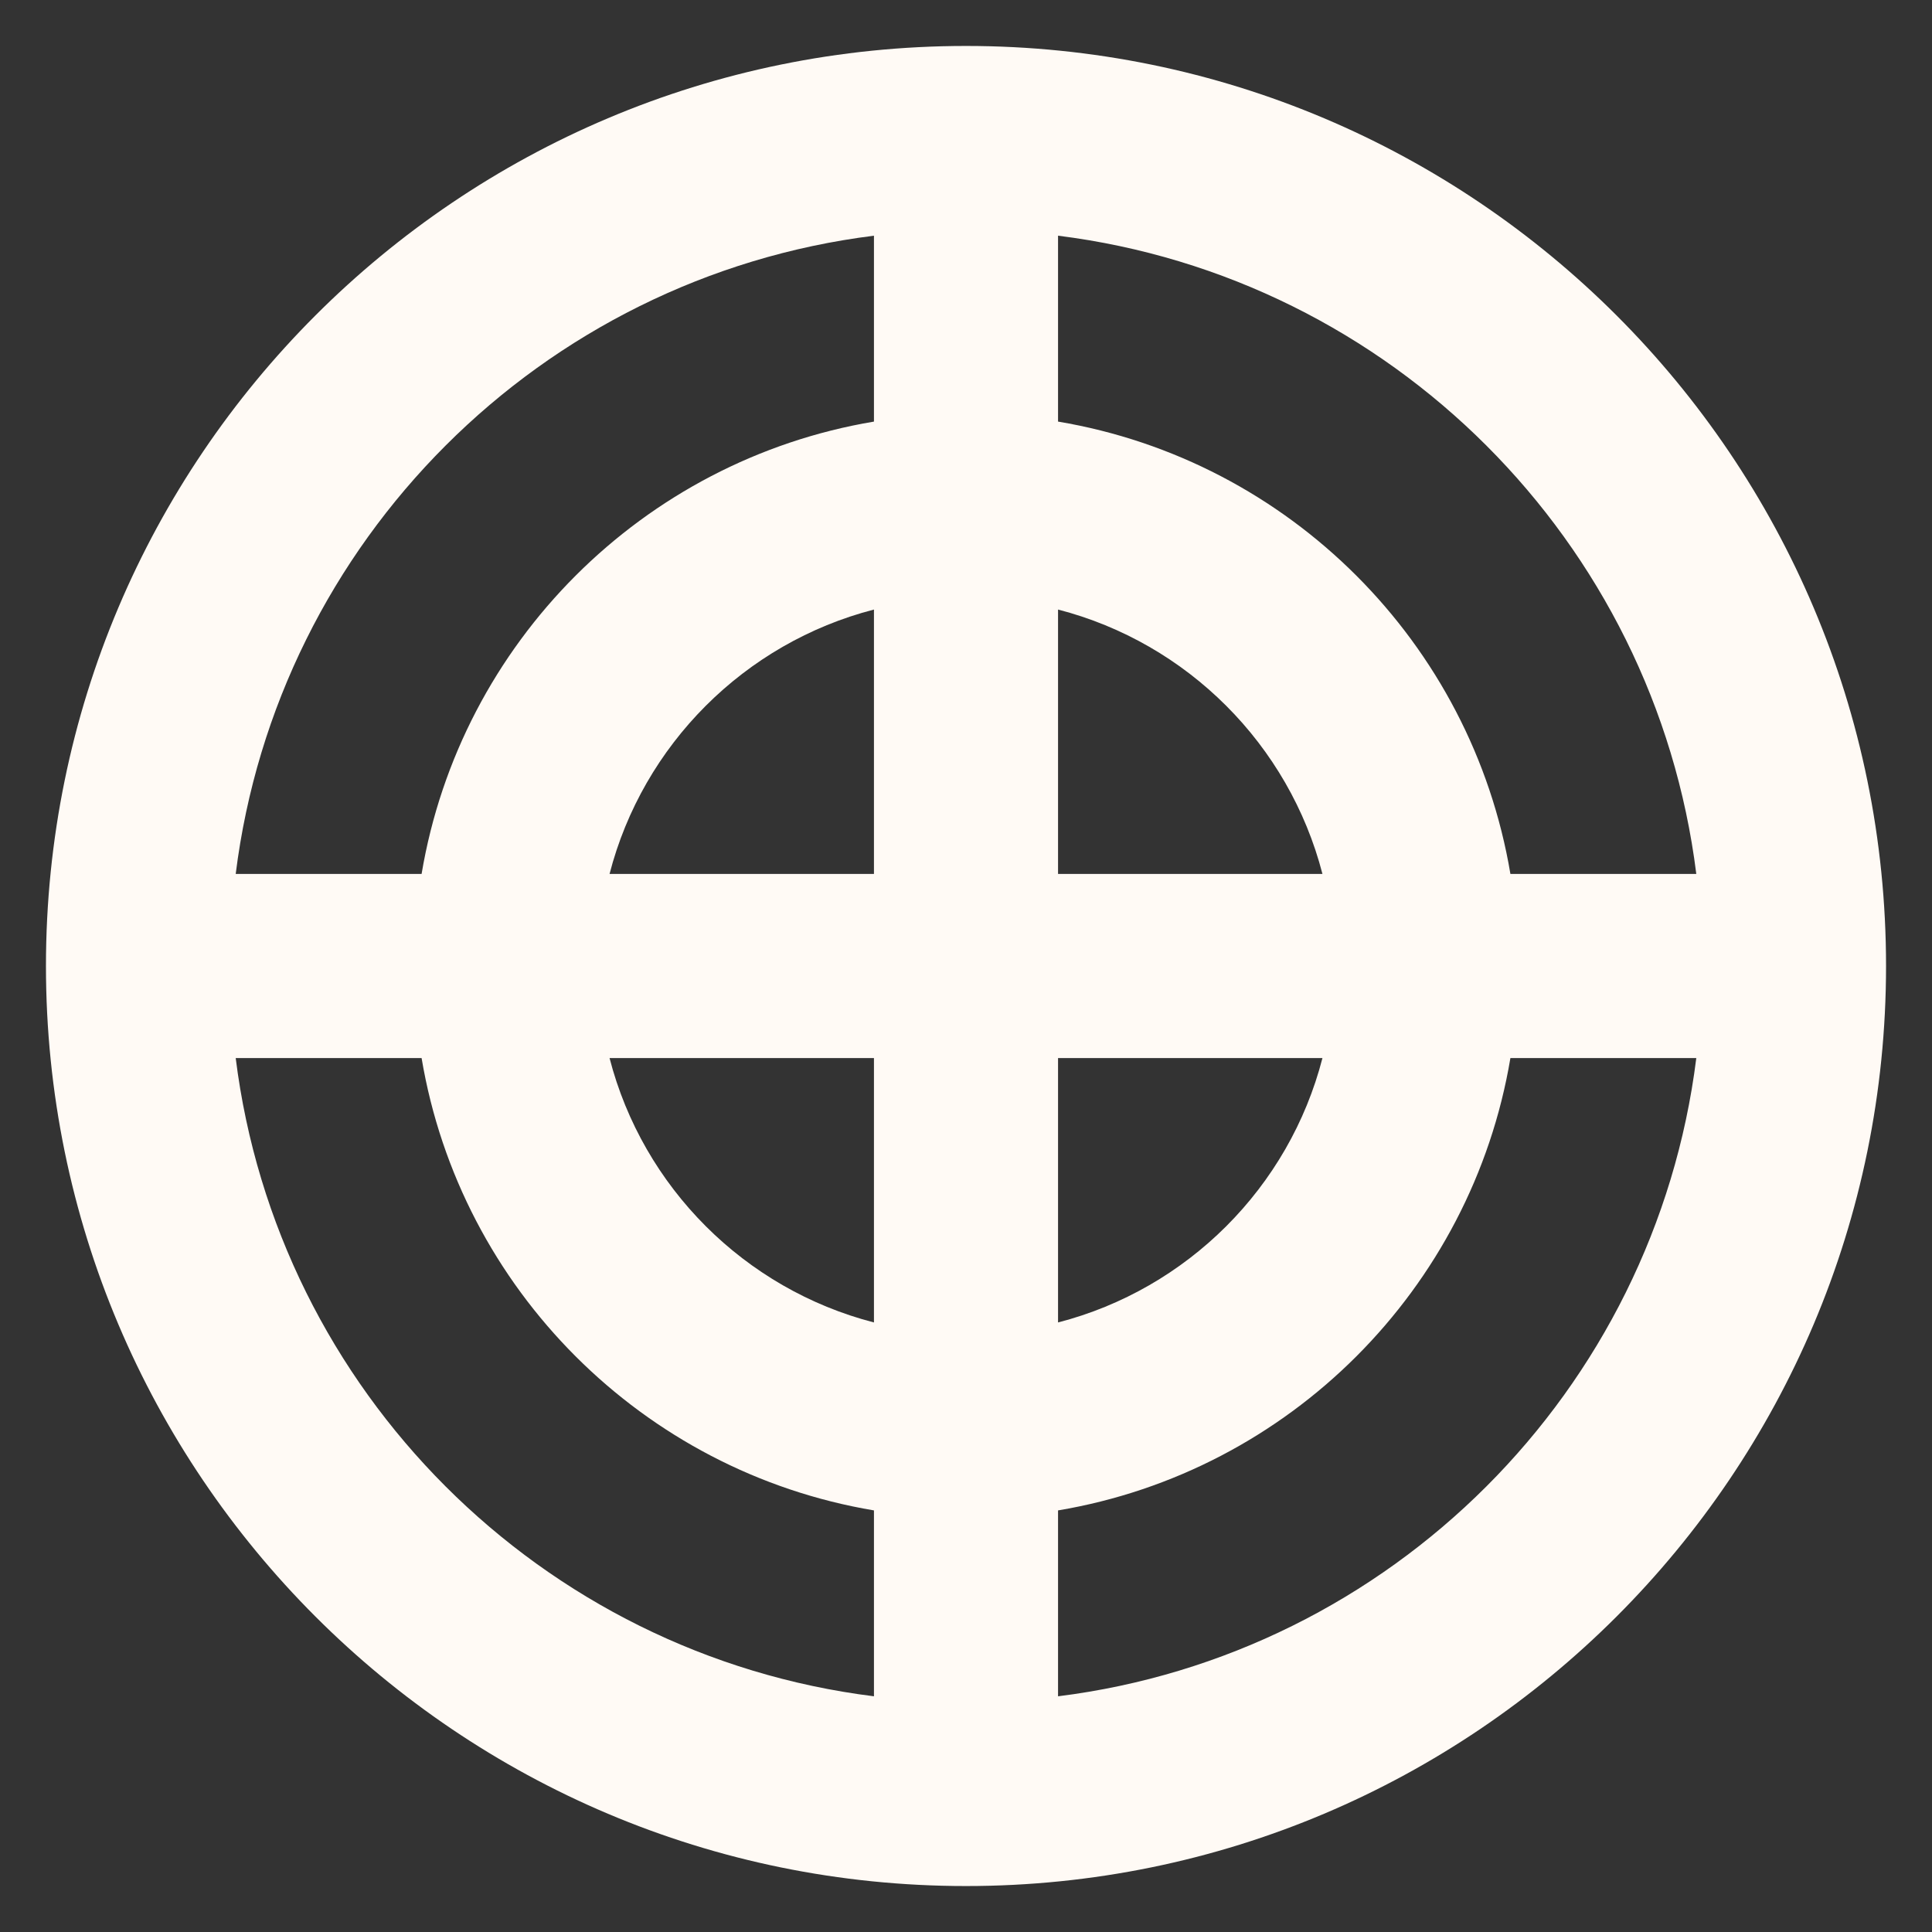
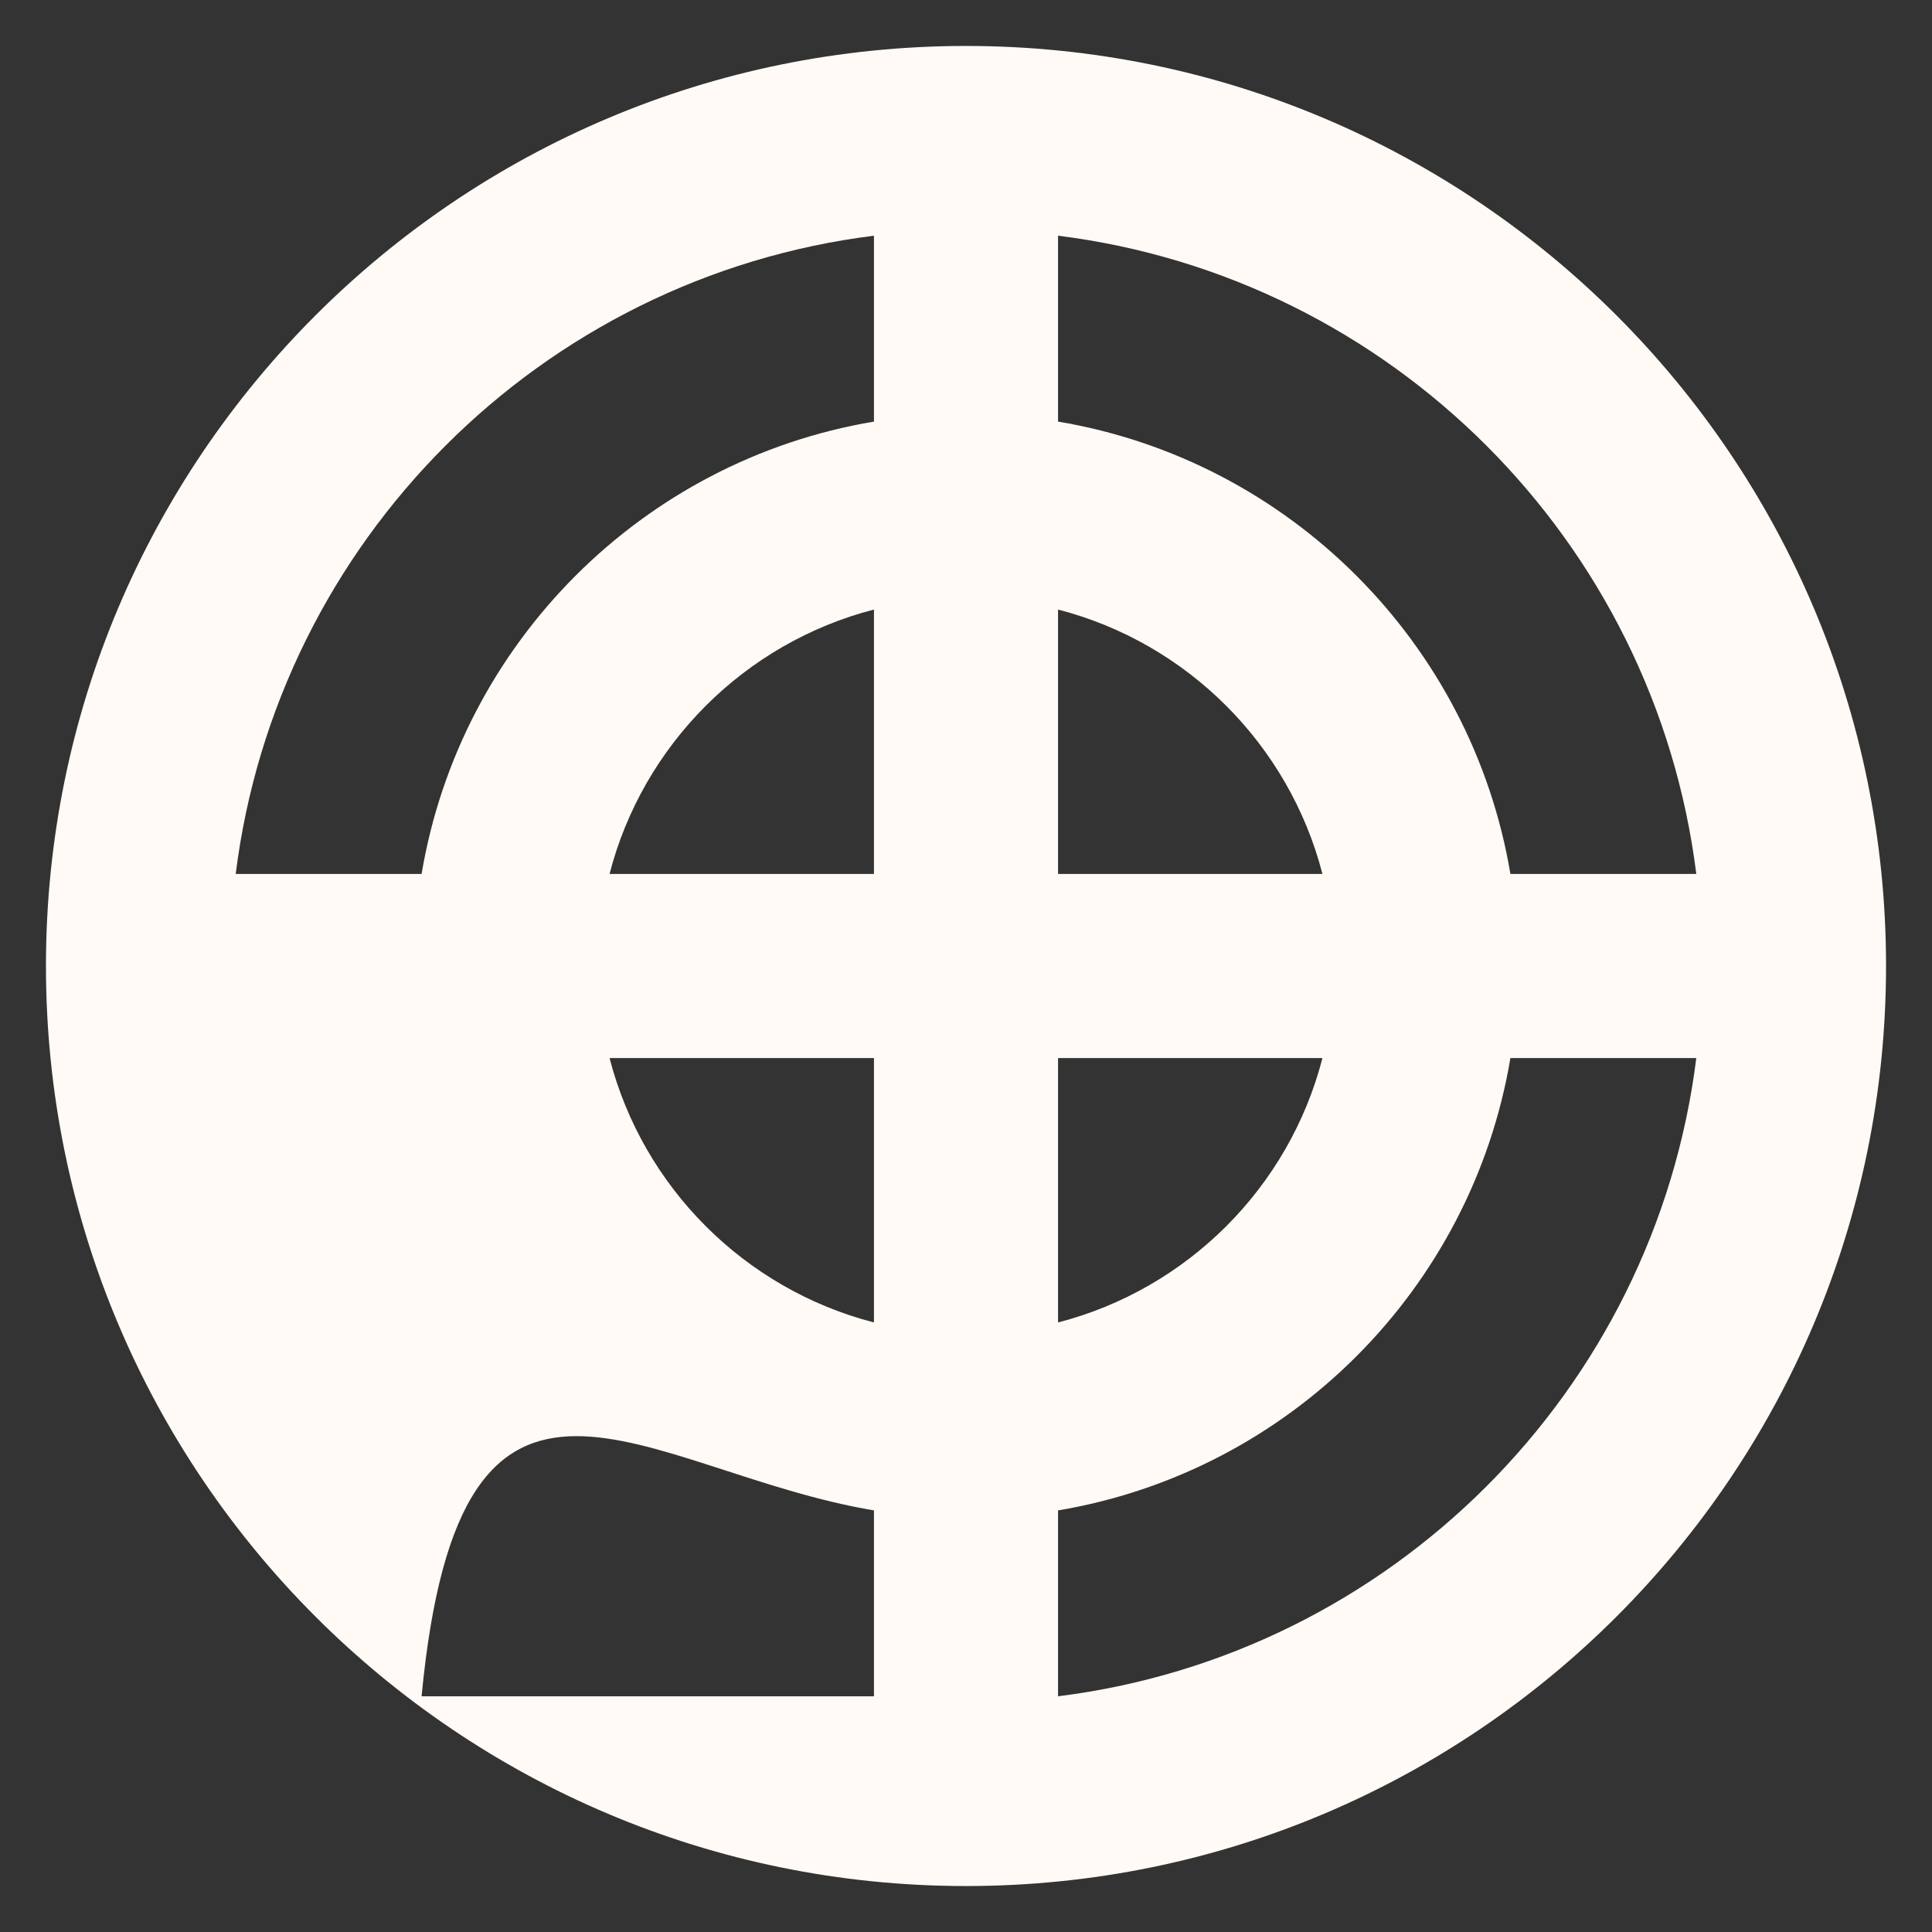
<svg xmlns="http://www.w3.org/2000/svg" width="14" height="14" viewBox="0 0 14 14" fill="none">
  <rect x="0" y="0" width="14" height="14" fill="#333333" stroke="none" />
-   <path fill-rule="evenodd" clip-rule="evenodd" d="M6.333 10.945V12.292C3.921 11.991 2.009 10.079 1.708 7.667H3.055C3.336 9.342 4.658 10.664 6.333 10.945ZM4.417 7.667C4.659 8.604 5.396 9.341 6.333 9.583V7.667H4.417ZM6.333 6.333H4.417C4.659 5.396 5.396 4.659 6.333 4.417V6.333ZM7.667 7.667V9.583C8.604 9.341 9.342 8.604 9.583 7.667H7.667ZM9.583 6.333H7.667V4.417C8.604 4.659 9.341 5.396 9.583 6.333ZM10.945 7.667C10.664 9.342 9.342 10.664 7.667 10.945V12.292C10.079 11.991 11.991 10.079 12.292 7.667H10.945ZM12.292 6.333H10.945C10.664 4.658 9.342 3.336 7.667 3.055V1.708C10.079 2.009 11.991 3.921 12.292 6.333ZM3.055 6.333H1.708C2.009 3.921 3.921 2.009 6.333 1.708V3.055C4.658 3.336 3.336 4.658 3.055 6.333ZM0.333 7C0.333 3.318 3.318 0.333 7 0.333C10.682 0.333 13.667 3.318 13.667 7C13.667 10.682 10.682 13.667 7 13.667C3.318 13.667 0.333 10.682 0.333 7Z" fill="#FFFAF5" />
+   <path fill-rule="evenodd" clip-rule="evenodd" d="M6.333 10.945V12.292H3.055C3.336 9.342 4.658 10.664 6.333 10.945ZM4.417 7.667C4.659 8.604 5.396 9.341 6.333 9.583V7.667H4.417ZM6.333 6.333H4.417C4.659 5.396 5.396 4.659 6.333 4.417V6.333ZM7.667 7.667V9.583C8.604 9.341 9.342 8.604 9.583 7.667H7.667ZM9.583 6.333H7.667V4.417C8.604 4.659 9.341 5.396 9.583 6.333ZM10.945 7.667C10.664 9.342 9.342 10.664 7.667 10.945V12.292C10.079 11.991 11.991 10.079 12.292 7.667H10.945ZM12.292 6.333H10.945C10.664 4.658 9.342 3.336 7.667 3.055V1.708C10.079 2.009 11.991 3.921 12.292 6.333ZM3.055 6.333H1.708C2.009 3.921 3.921 2.009 6.333 1.708V3.055C4.658 3.336 3.336 4.658 3.055 6.333ZM0.333 7C0.333 3.318 3.318 0.333 7 0.333C10.682 0.333 13.667 3.318 13.667 7C13.667 10.682 10.682 13.667 7 13.667C3.318 13.667 0.333 10.682 0.333 7Z" fill="#FFFAF5" />
</svg>